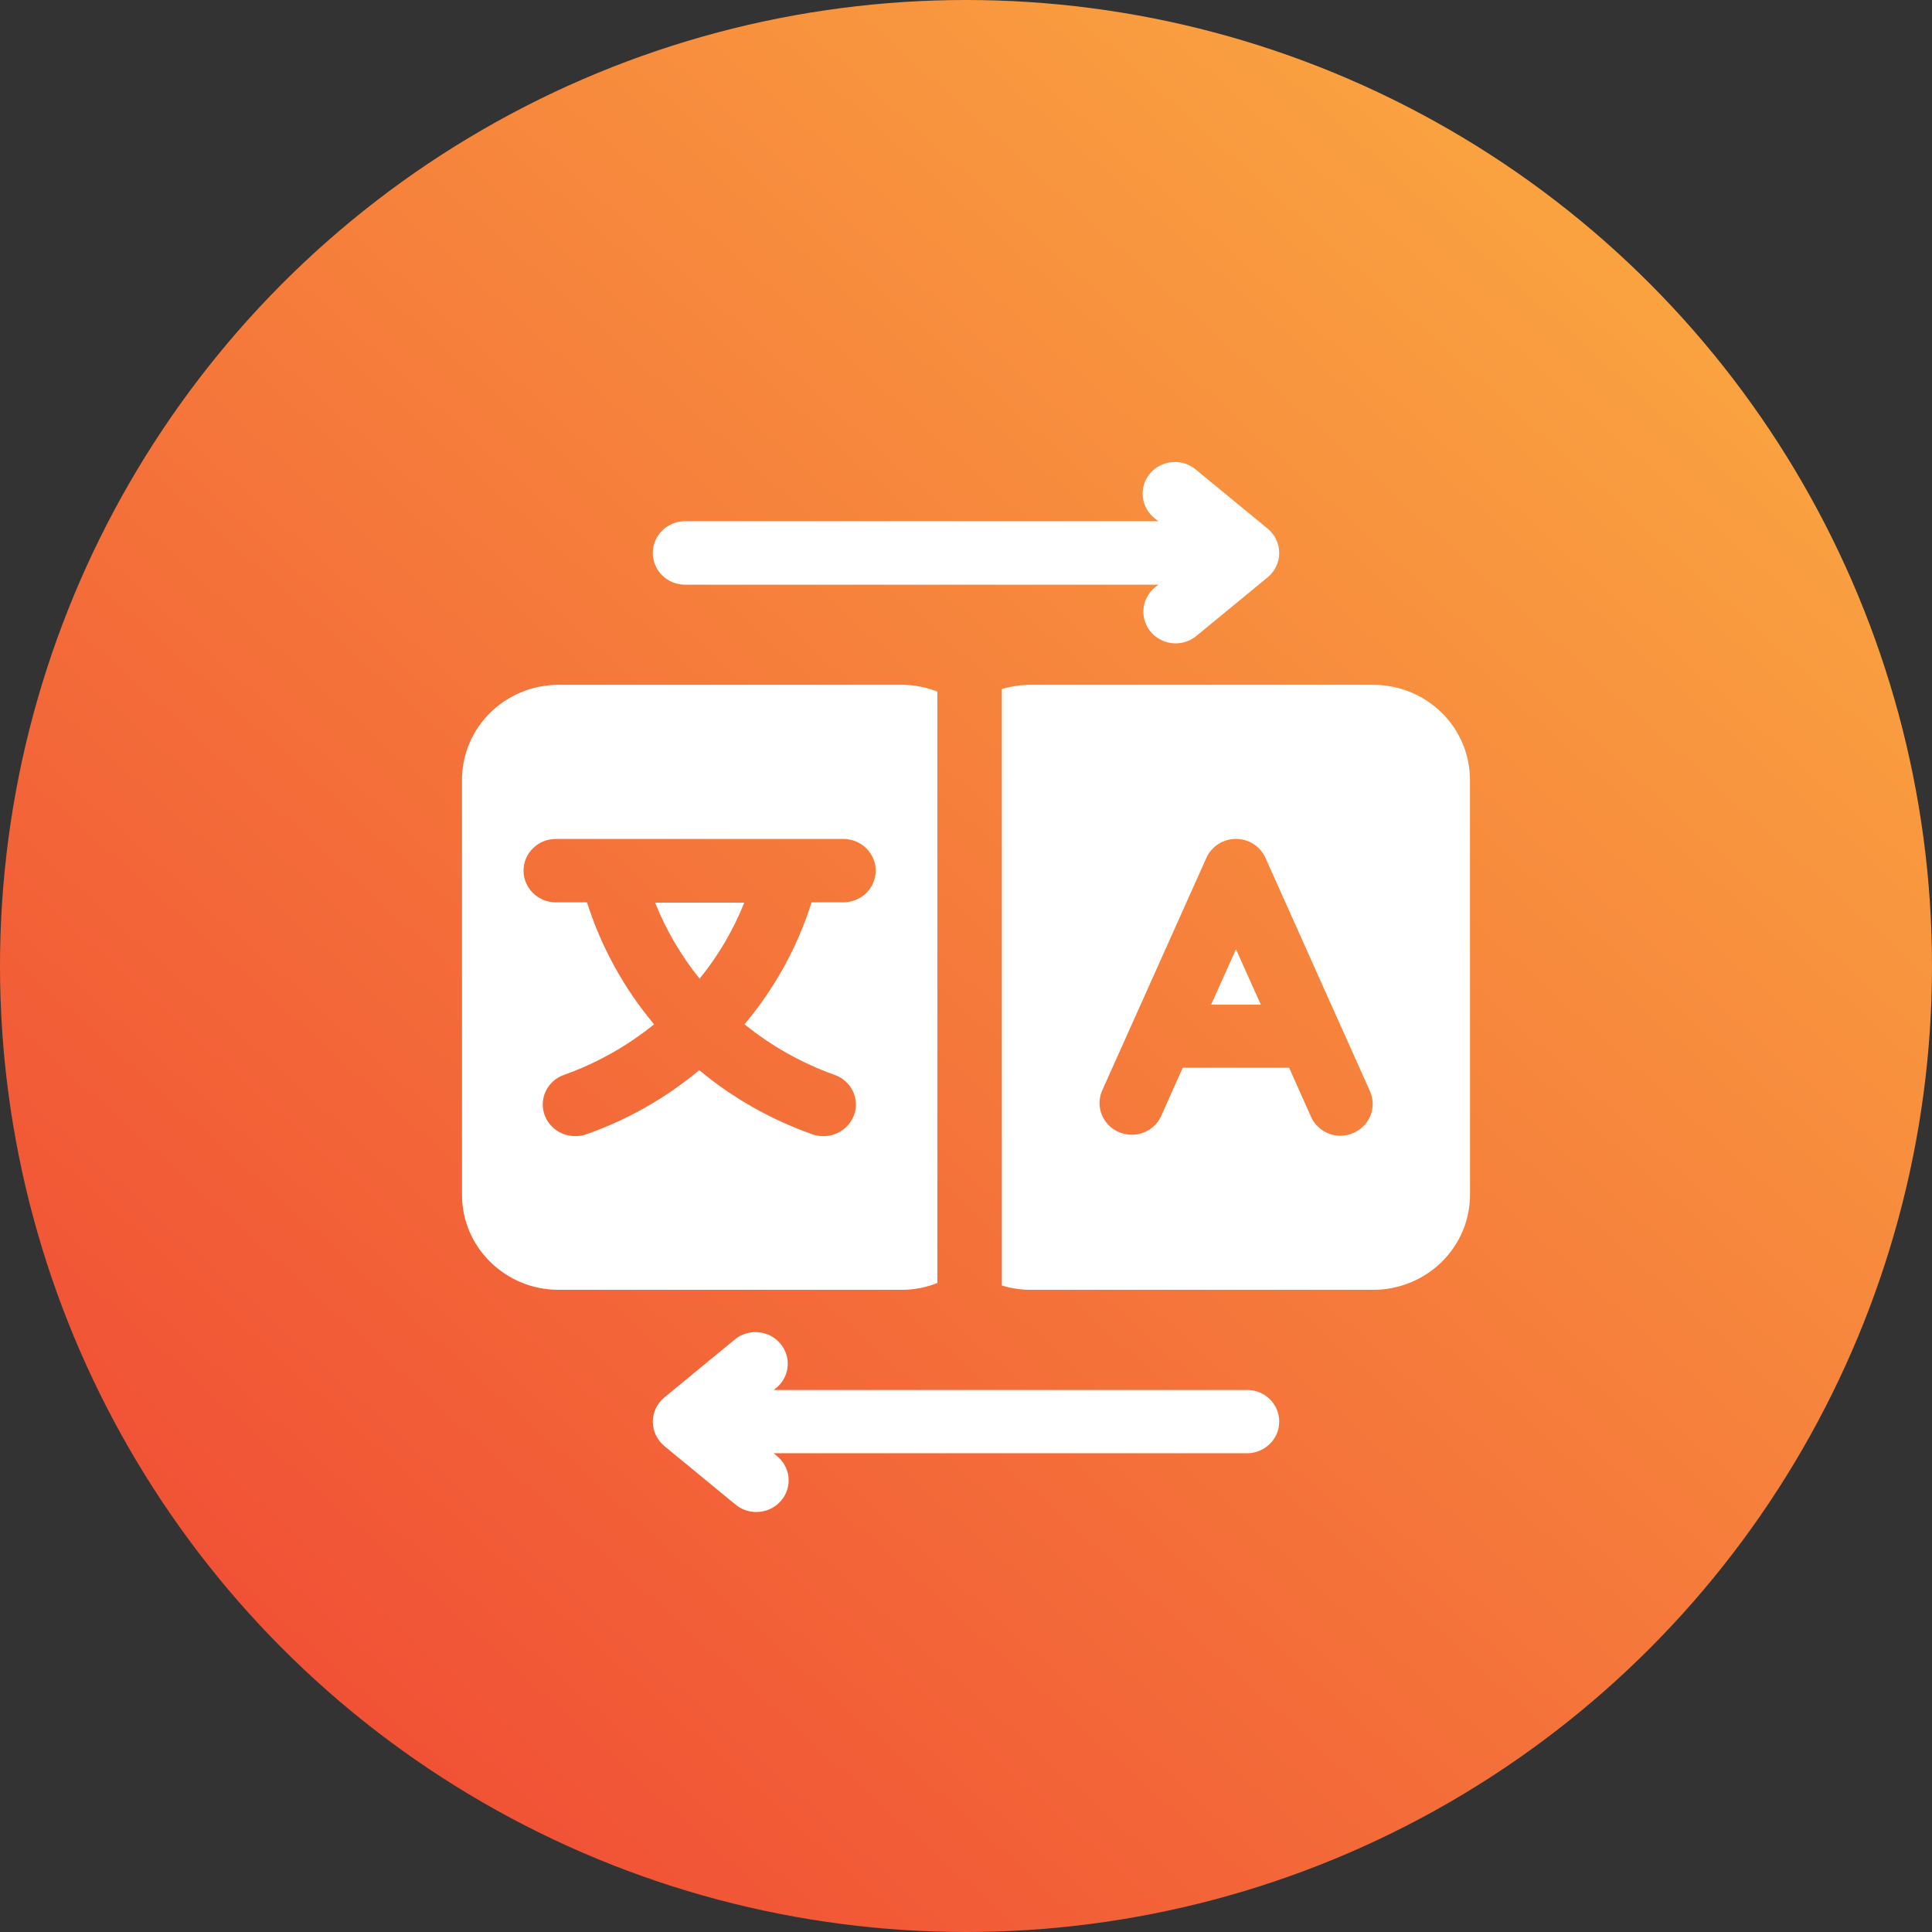
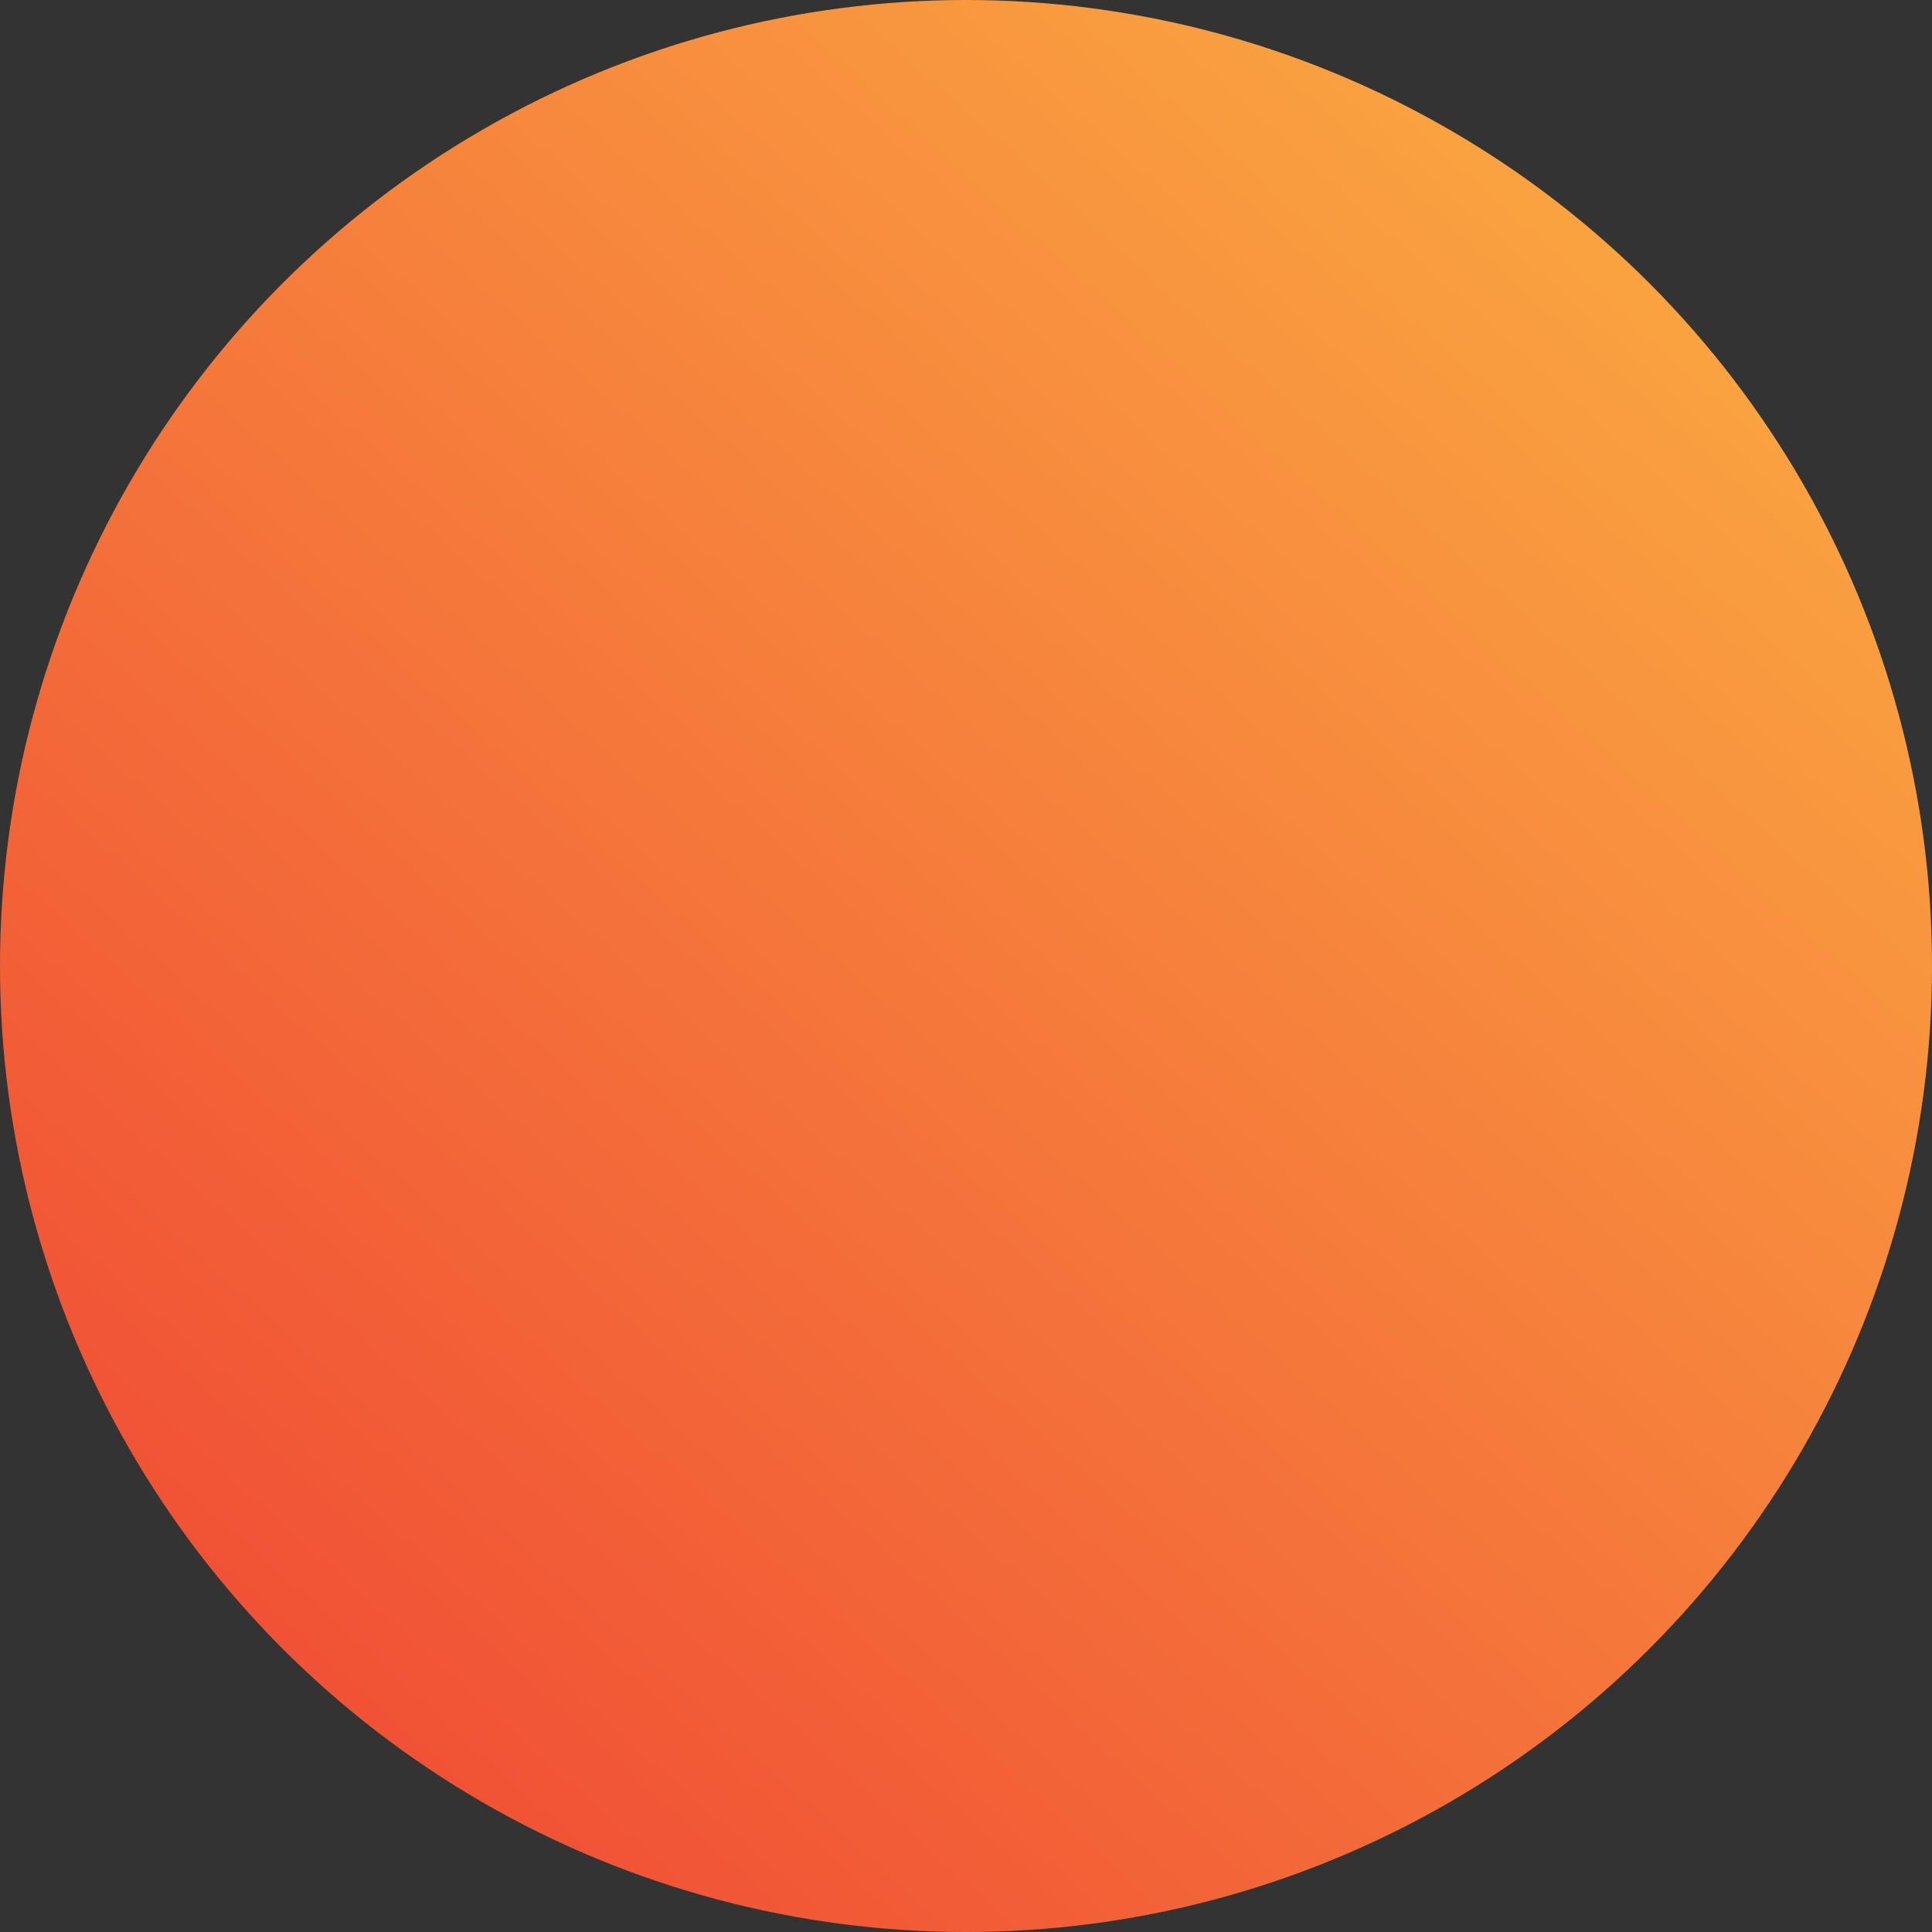
<svg xmlns="http://www.w3.org/2000/svg" width="46" height="46" viewBox="0 0 46 46" fill="none">
  <rect x="0" y="0" width="46" height="46" fill="#333333" stroke="none" />
  <circle cx="23" cy="23" r="23" fill="url(#paint0_linear_268_217)" />
-   <path d="M15.543 13.165C15.543 12.748 15.887 12.41 16.311 12.41H27.58L27.5 12.347C27.337 12.221 27.232 12.036 27.21 11.832C27.188 11.629 27.251 11.426 27.385 11.269C27.519 11.113 27.711 11.017 27.918 11.002C28.126 10.987 28.331 11.055 28.486 11.192L30.185 12.589C30.358 12.733 30.457 12.945 30.458 13.168C30.457 13.39 30.358 13.6 30.184 13.744L28.485 15.141C28.348 15.256 28.175 15.319 27.994 15.318C27.671 15.319 27.381 15.121 27.27 14.823C27.159 14.523 27.252 14.188 27.5 13.985L27.58 13.921H16.311C16.107 13.921 15.911 13.842 15.767 13.7C15.623 13.558 15.543 13.365 15.543 13.165ZM29.69 33.095H18.421L18.5 33.032C18.809 32.761 18.843 32.298 18.576 31.987C18.31 31.675 17.84 31.626 17.514 31.877L15.816 33.274C15.642 33.417 15.544 33.628 15.543 33.85C15.544 34.073 15.644 34.284 15.817 34.429L17.515 35.826C17.654 35.939 17.827 36.001 18.006 36C18.33 36.001 18.62 35.803 18.731 35.505C18.841 35.206 18.749 34.871 18.5 34.668L18.421 34.601H29.69C30.113 34.601 30.458 34.264 30.458 33.846C30.458 33.43 30.113 33.093 29.69 33.093V33.095ZM21.465 16.305C21.757 16.305 22.048 16.359 22.318 16.468V30.547C22.048 30.656 21.757 30.71 21.465 30.71H13.303C12.032 30.71 11 29.698 11 28.448V18.567C11 17.317 12.032 16.305 13.303 16.305H21.465ZM20.85 20.729C20.85 20.529 20.769 20.338 20.625 20.197C20.481 20.055 20.285 19.975 20.083 19.975H13.233C12.81 19.975 12.465 20.313 12.465 20.729C12.465 21.146 12.81 21.484 13.233 21.484H13.976C14.312 22.545 14.854 23.531 15.574 24.388C14.932 24.907 14.206 25.316 13.424 25.594C13.233 25.662 13.078 25.802 12.993 25.983C12.908 26.163 12.899 26.37 12.97 26.556C13.083 26.855 13.373 27.052 13.698 27.051C13.787 27.051 13.876 27.036 13.961 27.006C14.944 26.661 15.854 26.144 16.648 25.48C17.445 26.143 18.357 26.659 19.339 27.006C19.424 27.036 19.513 27.051 19.604 27.051C19.927 27.052 20.218 26.855 20.332 26.556C20.402 26.37 20.393 26.163 20.308 25.983C20.222 25.802 20.067 25.662 19.877 25.594C19.095 25.316 18.368 24.907 17.727 24.388C18.446 23.531 18.989 22.545 19.324 21.484H20.067C20.273 21.487 20.472 21.41 20.62 21.268C20.767 21.126 20.85 20.932 20.85 20.729ZM16.657 23.302C17.102 22.755 17.461 22.144 17.72 21.493H15.598C15.858 22.144 16.215 22.754 16.657 23.302ZM34.999 18.567L35 28.448C35 29.047 34.757 29.623 34.325 30.047C33.893 30.471 33.307 30.71 32.697 30.71H24.535C24.305 30.71 24.075 30.675 23.853 30.607V16.408C24.075 16.34 24.305 16.305 24.535 16.305H32.697C33.307 16.305 33.893 16.544 34.325 16.968C34.757 17.392 34.999 17.967 34.999 18.567ZM32.619 25.983L30.128 20.422C30.005 20.149 29.731 19.974 29.427 19.974C29.123 19.974 28.849 20.149 28.725 20.422L26.234 25.983C26.08 26.362 26.259 26.792 26.64 26.955C27.02 27.118 27.463 26.955 27.64 26.587L28.16 25.423H30.694L31.213 26.587C31.333 26.859 31.605 27.037 31.907 27.042C32.013 27.042 32.117 27.02 32.214 26.979C32.403 26.901 32.553 26.751 32.629 26.565C32.705 26.377 32.701 26.169 32.619 25.983ZM28.836 23.92H30.019L29.428 22.602L28.836 23.92Z" fill="white" />
  <defs>
    <linearGradient id="paint0_linear_268_217" x1="3" y1="67" x2="71" y2="-8.5" gradientUnits="userSpaceOnUse">
      <stop offset="0.14" stop-color="#EF4233" />
      <stop offset="0.74" stop-color="#FBAD42" />
    </linearGradient>
  </defs>
</svg>